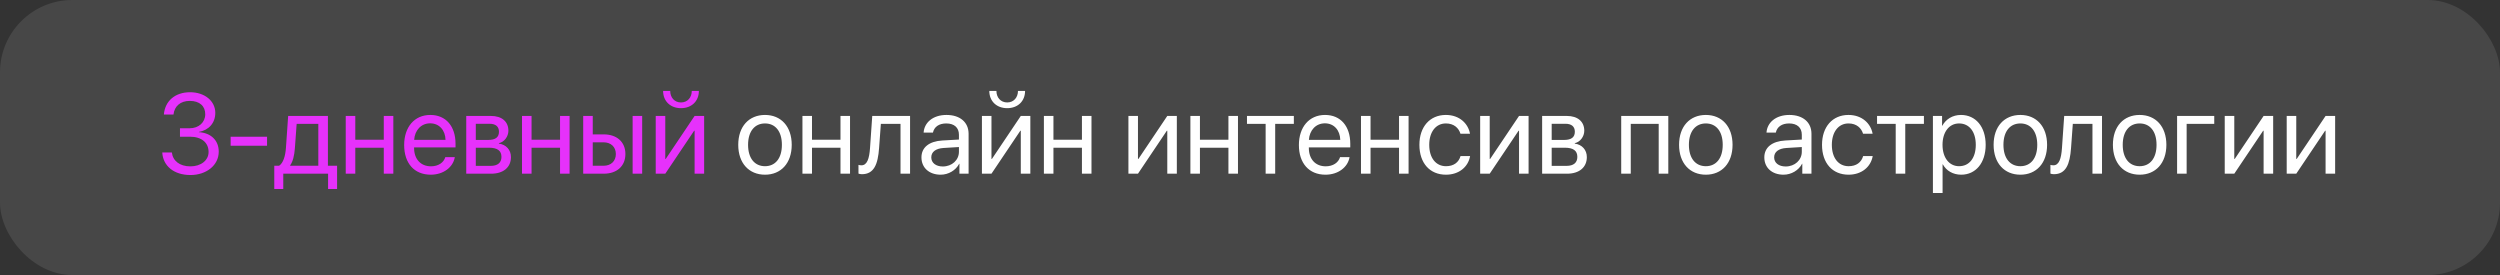
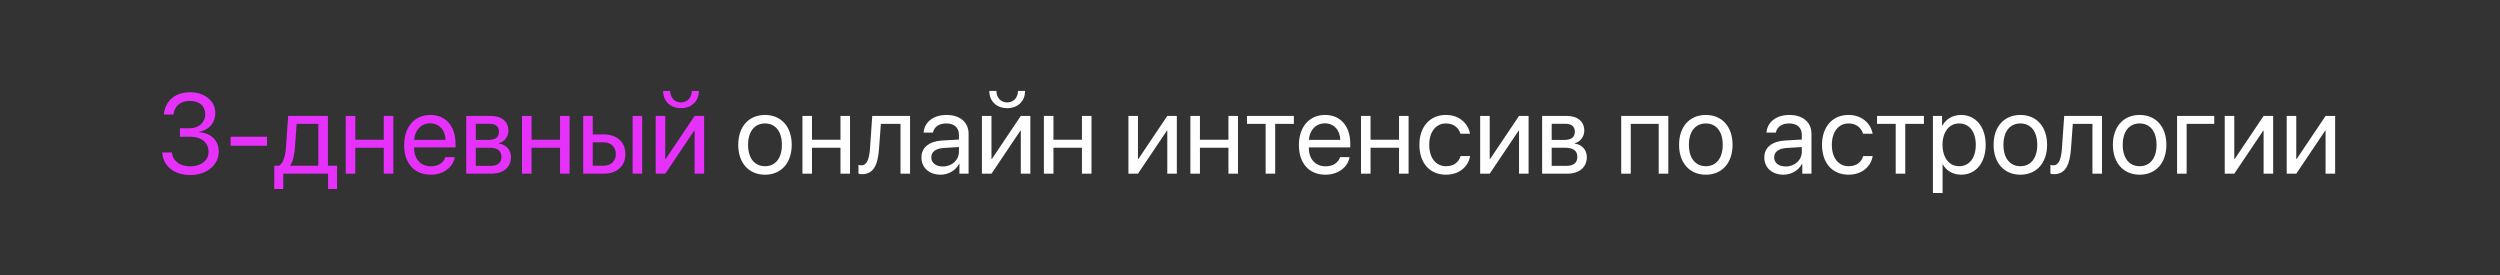
<svg xmlns="http://www.w3.org/2000/svg" width="1209" height="133" viewBox="0 0 1209 133" fill="none">
  <rect x="0" y="0" width="1209" height="133" fill="#333333" stroke="none" />
-   <rect opacity="0.1" width="1209" height="133" rx="35" fill="white" />
  <path d="M87.038 66.114V62.032H91.684C96.142 62.032 99.257 59.159 99.257 55.238C99.257 51.398 96.652 48.792 91.737 48.792C87.279 48.792 84.325 51.344 83.895 55.399H79.249C79.787 48.819 84.674 44.603 91.952 44.603C98.881 44.603 104.118 48.766 104.118 54.593C104.118 59.454 101.002 62.945 96.168 63.805V63.912C102.023 64.261 105.783 67.887 105.783 73.338C105.783 79.999 99.713 84.644 92.113 84.644C84.003 84.644 78.82 80.16 78.471 73.741H83.117C83.546 77.716 86.85 80.455 92.06 80.455C97.189 80.455 100.868 77.555 100.868 73.499C100.868 68.934 97.431 66.114 91.898 66.114H87.038ZM129.147 70.465H111.53V66.114H129.147V70.465ZM153.935 80.16V59.911H143.461L142.602 71.673C142.36 75.138 141.635 78.172 140.319 79.945V80.16H153.935ZM136.989 91.385H132.638V80.16H134.975C137.016 78.817 138.009 75.326 138.278 71.566L139.352 56.07H158.581V80.16H163.012V91.385H158.661V84H136.989V91.385ZM185.597 84V71.432H171.82V84H167.201V56.07H171.82V67.591H185.597V56.07H190.216V84H185.597ZM208.021 59.642C203.644 59.642 200.583 62.999 200.287 67.645H215.46C215.353 62.972 212.426 59.642 208.021 59.642ZM215.353 75.997H219.945C219.14 80.885 214.413 84.483 208.317 84.483C200.314 84.483 195.453 78.924 195.453 70.143C195.453 61.468 200.395 55.587 208.102 55.587C215.648 55.587 220.294 61.065 220.294 69.525V71.297H200.26V71.566C200.26 76.91 203.402 80.428 208.424 80.428C211.969 80.428 214.574 78.629 215.353 75.997ZM236.784 59.857H230.097V67.672H236.085C239.604 67.672 241.295 66.383 241.295 63.697C241.295 61.227 239.711 59.857 236.784 59.857ZM236.461 71.432H230.097V80.213H237.294C240.678 80.213 242.504 78.683 242.504 75.863C242.504 72.882 240.543 71.432 236.461 71.432ZM225.478 84V56.07H237.428C242.665 56.07 245.861 58.783 245.861 63.214C245.861 66.061 243.847 68.692 241.269 69.23V69.444C244.787 69.928 247.096 72.479 247.096 75.97C247.096 80.912 243.444 84 237.509 84H225.478ZM270.836 84V71.432H257.06V84H252.44V56.07H257.06V67.591H270.836V56.07H275.456V84H270.836ZM305.937 84V56.07H310.556V84H305.937ZM291.864 68.827H286.654V80.16H291.864C295.49 80.16 297.826 77.904 297.826 74.493C297.826 71.056 295.463 68.827 291.864 68.827ZM282.035 84V56.07H286.654V64.986H291.945C298.336 64.986 302.445 68.665 302.445 74.493C302.445 80.321 298.336 84 291.945 84H282.035ZM321.728 84H317.108V56.07H321.728V76.856H321.942L335.907 56.07H340.526V84H335.907V63.214H335.692L321.728 84ZM320.68 43.985H324.118C324.118 47.101 326.132 49.544 329.328 49.544C332.523 49.544 334.538 47.101 334.538 43.985H337.975C337.975 48.927 334.457 52.31 329.328 52.31C324.198 52.31 320.68 48.927 320.68 43.985Z" fill="#E631FB" />
  <path d="M369.96 84.483C362.226 84.483 357.016 78.924 357.016 70.035C357.016 61.119 362.226 55.587 369.96 55.587C377.667 55.587 382.877 61.119 382.877 70.035C382.877 78.924 377.667 84.483 369.96 84.483ZM369.96 80.374C374.901 80.374 378.124 76.615 378.124 70.035C378.124 63.456 374.901 59.696 369.96 59.696C365.019 59.696 361.769 63.456 361.769 70.035C361.769 76.615 365.019 80.374 369.96 80.374ZM406.457 84V71.432H392.68V84H388.061V56.07H392.68V67.591H406.457V56.07H411.076V84H406.457ZM425.121 71.673C424.557 79.381 422.704 84.242 416.823 84.242C416.017 84.242 415.48 84.081 415.158 83.946V79.73C415.399 79.811 415.91 79.945 416.581 79.945C419.347 79.945 420.395 76.695 420.744 71.566L421.818 56.07H440.106V84H435.487V59.911H425.98L425.121 71.673ZM455.951 80.509C460.355 80.509 463.739 77.42 463.739 73.392V71.109L456.273 71.566C452.514 71.808 450.365 73.473 450.365 76.105C450.365 78.763 452.594 80.509 455.951 80.509ZM454.904 84.483C449.345 84.483 445.612 81.126 445.612 76.105C445.612 71.324 449.291 68.316 455.736 67.94L463.739 67.484V65.147C463.739 61.737 461.483 59.696 457.616 59.696C454.018 59.696 451.762 61.388 451.171 64.127H446.659C446.981 59.293 451.117 55.587 457.724 55.587C464.276 55.587 468.412 59.132 468.412 64.691V84H463.981V79.193H463.874C462.208 82.389 458.664 84.483 454.904 84.483ZM479.477 84H474.857V56.07H479.477V76.856H479.691L493.656 56.07H498.275V84H493.656V63.214H493.441L479.477 84ZM478.429 43.985H481.867C481.867 47.101 483.881 49.544 487.077 49.544C490.272 49.544 492.287 47.101 492.287 43.985H495.724C495.724 48.927 492.206 52.31 487.077 52.31C481.947 52.31 478.429 48.927 478.429 43.985ZM523.224 84V71.432H509.447V84H504.828V56.07H509.447V67.591H523.224V56.07H527.843V84H523.224ZM550.321 84H545.702V56.07H550.321V76.856H550.536L564.501 56.07H569.12V84H564.501V63.214H564.286L550.321 84ZM594.069 84V71.432H580.292V84H575.673V56.07H580.292V67.591H594.069V56.07H598.688V84H594.069ZM625.705 56.07V59.911H616.681V84H612.062V59.911H603.039V56.07H625.705ZM640.717 59.642C636.339 59.642 633.278 62.999 632.982 67.645H648.156C648.048 62.972 645.121 59.642 640.717 59.642ZM648.048 75.997H652.641C651.835 80.885 647.108 84.483 641.012 84.483C633.009 84.483 628.148 78.924 628.148 70.143C628.148 61.468 633.09 55.587 640.797 55.587C648.344 55.587 652.99 61.065 652.99 69.525V71.297H632.956V71.566C632.956 76.91 636.098 80.428 641.12 80.428C644.665 80.428 647.27 78.629 648.048 75.997ZM676.569 84V71.432H662.792V84H658.173V56.07H662.792V67.591H676.569V56.07H681.188V84H676.569ZM710.89 64.664H706.271C705.465 61.978 703.183 59.696 699.235 59.696C694.374 59.696 691.178 63.805 691.178 70.035C691.178 76.427 694.428 80.374 699.289 80.374C702.995 80.374 705.438 78.548 706.325 75.46H710.944C710.031 80.751 705.546 84.483 699.262 84.483C691.5 84.483 686.425 78.924 686.425 70.035C686.425 61.334 691.474 55.587 699.208 55.587C705.949 55.587 710.058 59.911 710.89 64.664ZM720.424 84H715.805V56.07H720.424V76.856H720.639L734.604 56.07H739.223V84H734.604V63.214H734.389L720.424 84ZM757.082 59.857H750.395V67.672H756.383C759.901 67.672 761.593 66.383 761.593 63.697C761.593 61.227 760.009 59.857 757.082 59.857ZM756.759 71.432H750.395V80.213H757.592C760.976 80.213 762.802 78.683 762.802 75.863C762.802 72.882 760.841 71.432 756.759 71.432ZM745.775 84V56.07H757.726C762.963 56.07 766.159 58.783 766.159 63.214C766.159 66.061 764.145 68.692 761.566 69.23V69.444C765.084 69.928 767.394 72.479 767.394 75.97C767.394 80.912 763.742 84 757.807 84H745.775ZM802.145 84V59.911H788.637V84H784.018V56.07H806.791V84H802.145ZM824.945 84.483C817.211 84.483 812.001 78.924 812.001 70.035C812.001 61.119 817.211 55.587 824.945 55.587C832.653 55.587 837.863 61.119 837.863 70.035C837.863 78.924 832.653 84.483 824.945 84.483ZM824.945 80.374C829.887 80.374 833.109 76.615 833.109 70.035C833.109 63.456 829.887 59.696 824.945 59.696C820.004 59.696 816.754 63.456 816.754 70.035C816.754 76.615 820.004 80.374 824.945 80.374ZM863.563 80.509C867.968 80.509 871.352 77.42 871.352 73.392V71.109L863.886 71.566C860.126 71.808 857.978 73.473 857.978 76.105C857.978 78.763 860.207 80.509 863.563 80.509ZM862.516 84.483C856.957 84.483 853.224 81.126 853.224 76.105C853.224 71.324 856.903 68.316 863.349 67.94L871.352 67.484V65.147C871.352 61.737 869.096 59.696 865.229 59.696C861.63 59.696 859.374 61.388 858.783 64.127H854.271C854.594 59.293 858.729 55.587 865.336 55.587C871.889 55.587 876.024 59.132 876.024 64.691V84H871.593V79.193H871.486C869.821 82.389 866.276 84.483 862.516 84.483ZM905.592 64.664H900.973C900.167 61.978 897.885 59.696 893.937 59.696C889.076 59.696 885.88 63.805 885.88 70.035C885.88 76.427 889.13 80.374 893.991 80.374C897.697 80.374 900.141 78.548 901.027 75.46H905.646C904.733 80.751 900.248 84.483 893.964 84.483C886.203 84.483 881.127 78.924 881.127 70.035C881.127 61.334 886.176 55.587 893.91 55.587C900.651 55.587 904.76 59.911 905.592 64.664ZM930.407 56.07V59.911H921.383V84H916.764V59.911H907.741V56.07H930.407ZM948.319 55.587C955.436 55.587 960.27 61.28 960.27 70.035C960.27 78.79 955.463 84.483 948.427 84.483C944.425 84.483 941.203 82.523 939.538 79.461H939.43V93.319H934.757V56.07H939.188V60.797H939.296C941.015 57.655 944.264 55.587 948.319 55.587ZM947.406 80.374C952.375 80.374 955.49 76.373 955.49 70.035C955.49 63.724 952.375 59.696 947.406 59.696C942.626 59.696 939.403 63.831 939.403 70.035C939.403 76.266 942.626 80.374 947.406 80.374ZM977.055 84.483C969.32 84.483 964.11 78.924 964.11 70.035C964.11 61.119 969.32 55.587 977.055 55.587C984.762 55.587 989.972 61.119 989.972 70.035C989.972 78.924 984.762 84.483 977.055 84.483ZM977.055 80.374C981.996 80.374 985.219 76.615 985.219 70.035C985.219 63.456 981.996 59.696 977.055 59.696C972.113 59.696 968.864 63.456 968.864 70.035C968.864 76.615 972.113 80.374 977.055 80.374ZM1001.55 71.673C1000.98 79.381 999.13 84.242 993.249 84.242C992.443 84.242 991.906 84.081 991.583 83.946V79.73C991.825 79.811 992.335 79.945 993.007 79.945C995.773 79.945 996.82 76.695 997.169 71.566L998.244 56.07H1016.53V84H1011.91V59.911H1002.41L1001.55 71.673ZM1034.74 84.483C1027.01 84.483 1021.8 78.924 1021.8 70.035C1021.8 61.119 1027.01 55.587 1034.74 55.587C1042.45 55.587 1047.66 61.119 1047.66 70.035C1047.66 78.924 1042.45 84.483 1034.74 84.483ZM1034.74 80.374C1039.68 80.374 1042.9 76.615 1042.9 70.035C1042.9 63.456 1039.68 59.696 1034.74 59.696C1029.8 59.696 1026.55 63.456 1026.55 70.035C1026.55 76.615 1029.8 80.374 1034.74 80.374ZM1070.81 59.911H1057.46V84H1052.84V56.07H1070.81V59.911ZM1080.5 84H1075.88V56.07H1080.5V76.856H1080.72L1094.68 56.07H1099.3V84H1094.68V63.214H1094.47L1080.5 84ZM1110.47 84H1105.85V56.07H1110.47V76.856H1110.69L1124.65 56.07H1129.27V84H1124.65V63.214H1124.44L1110.47 84Z" fill="white" />
</svg>